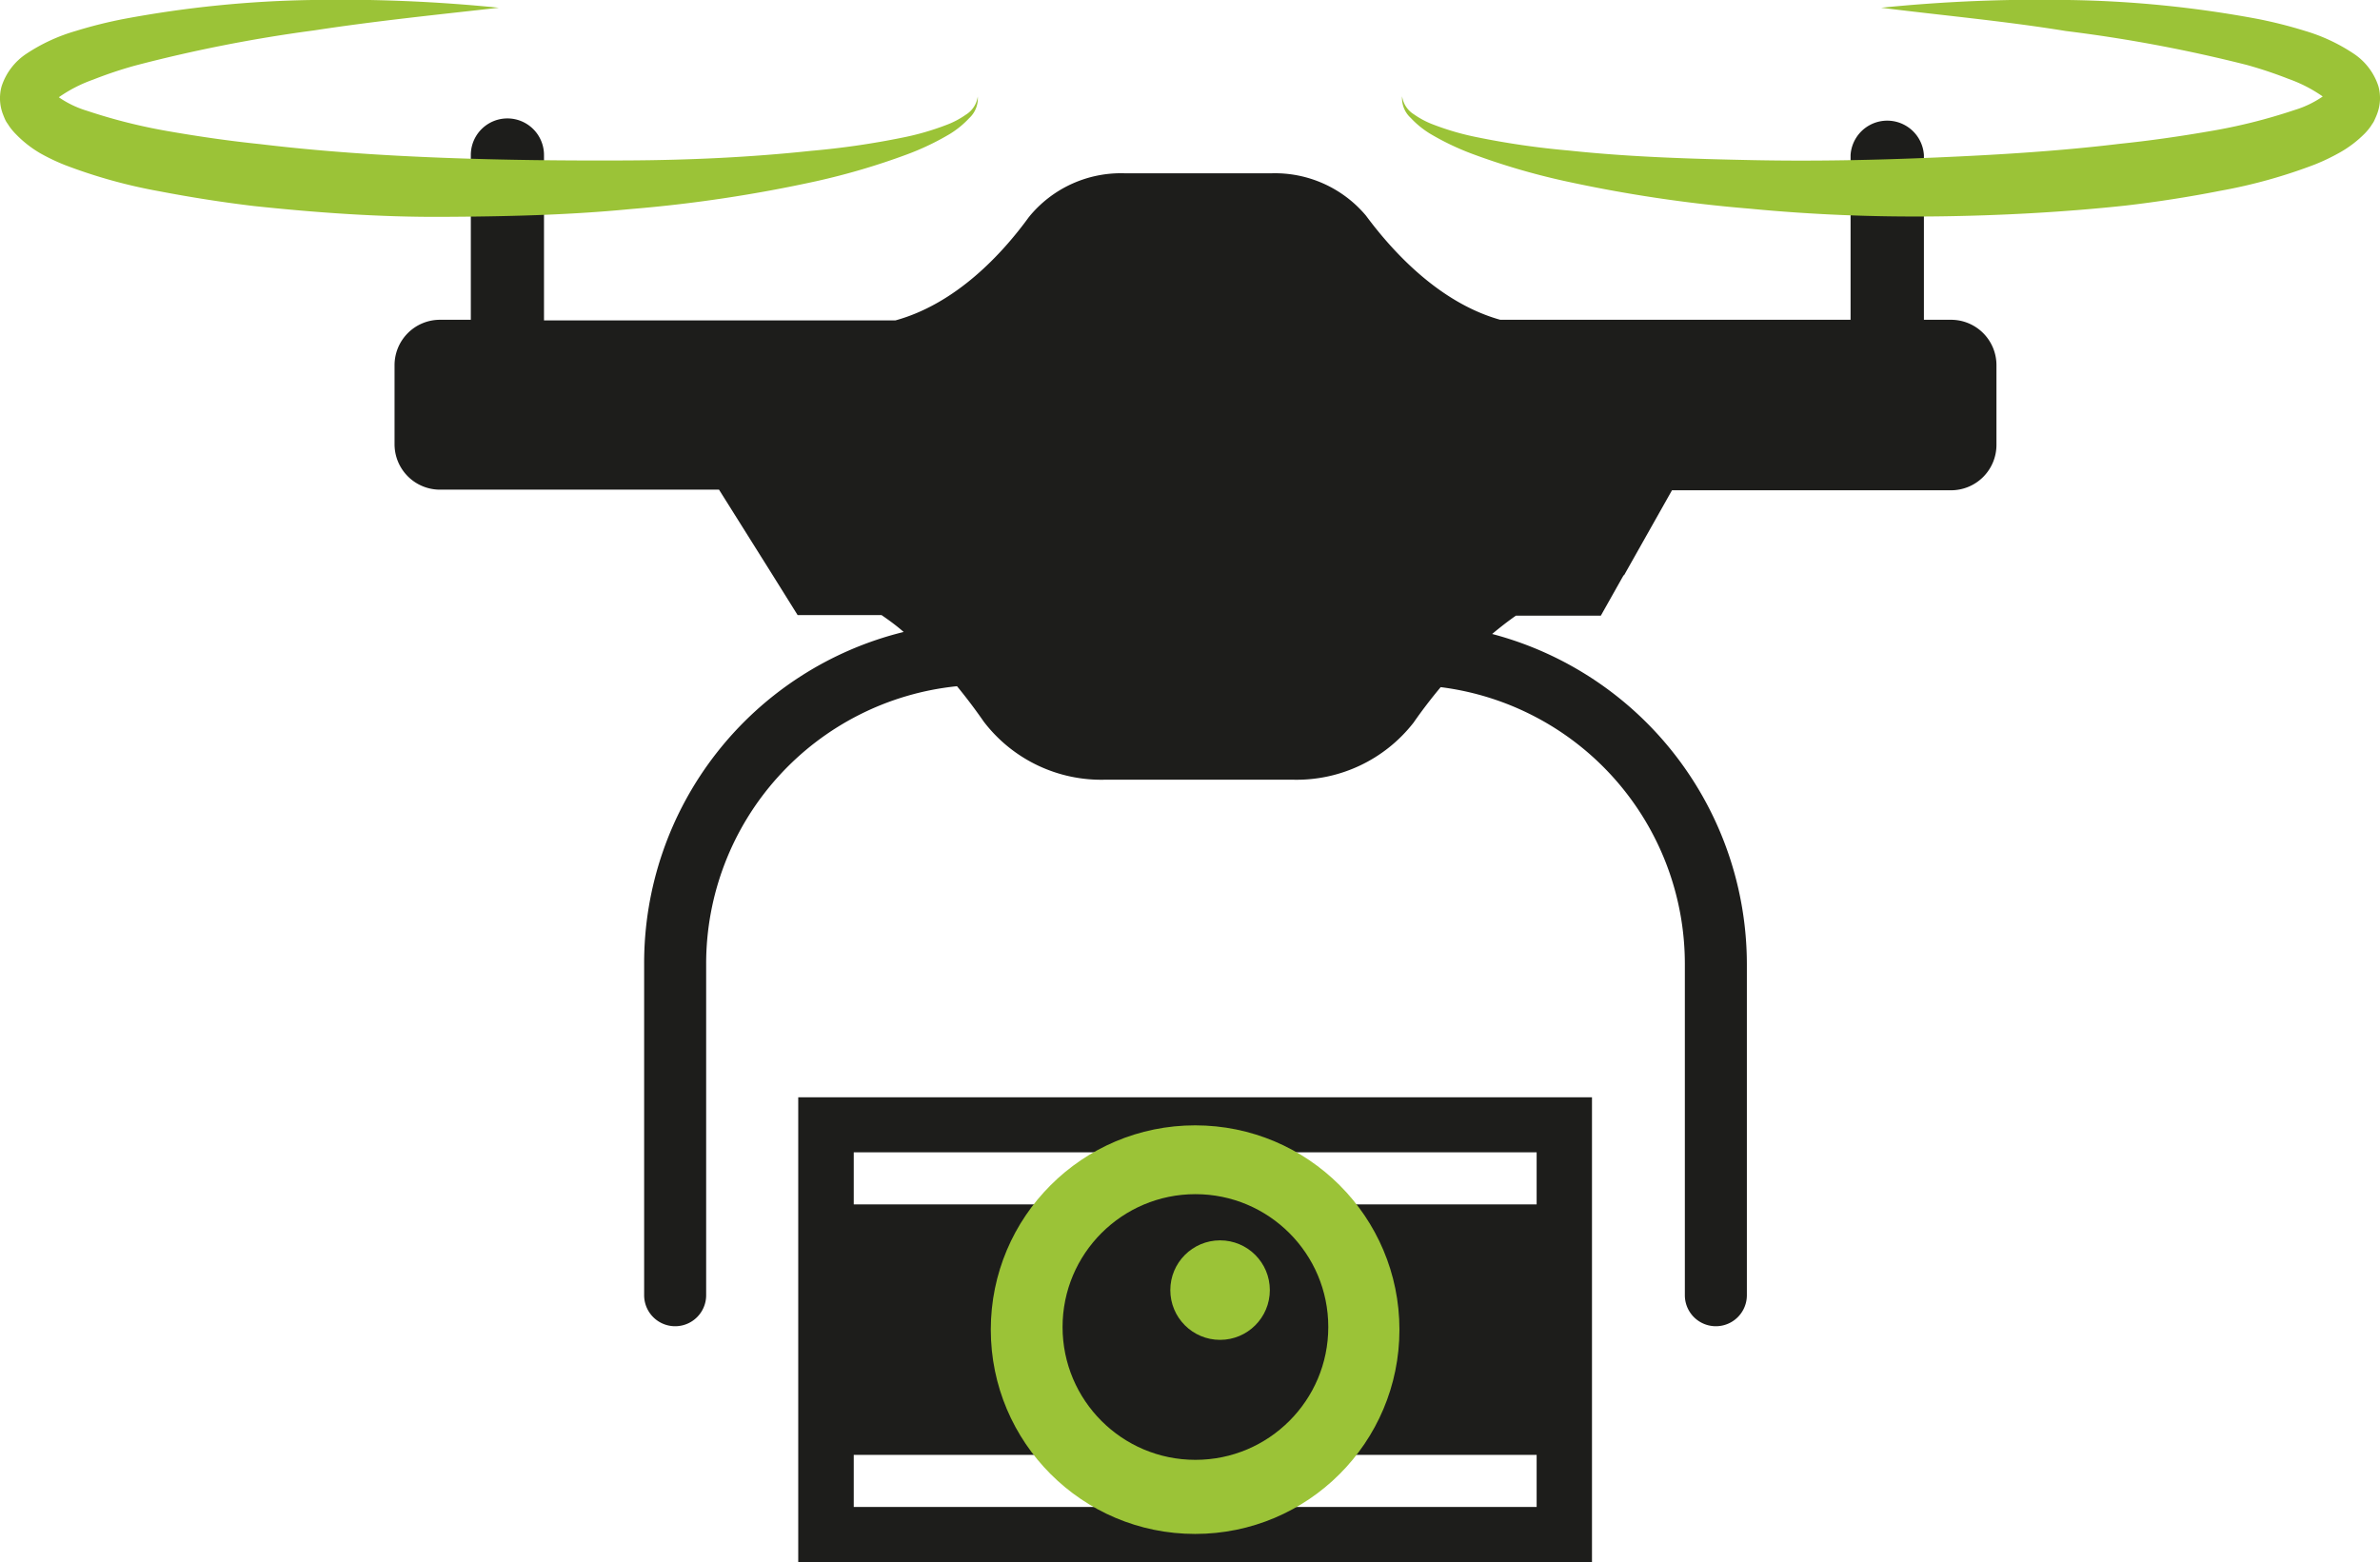
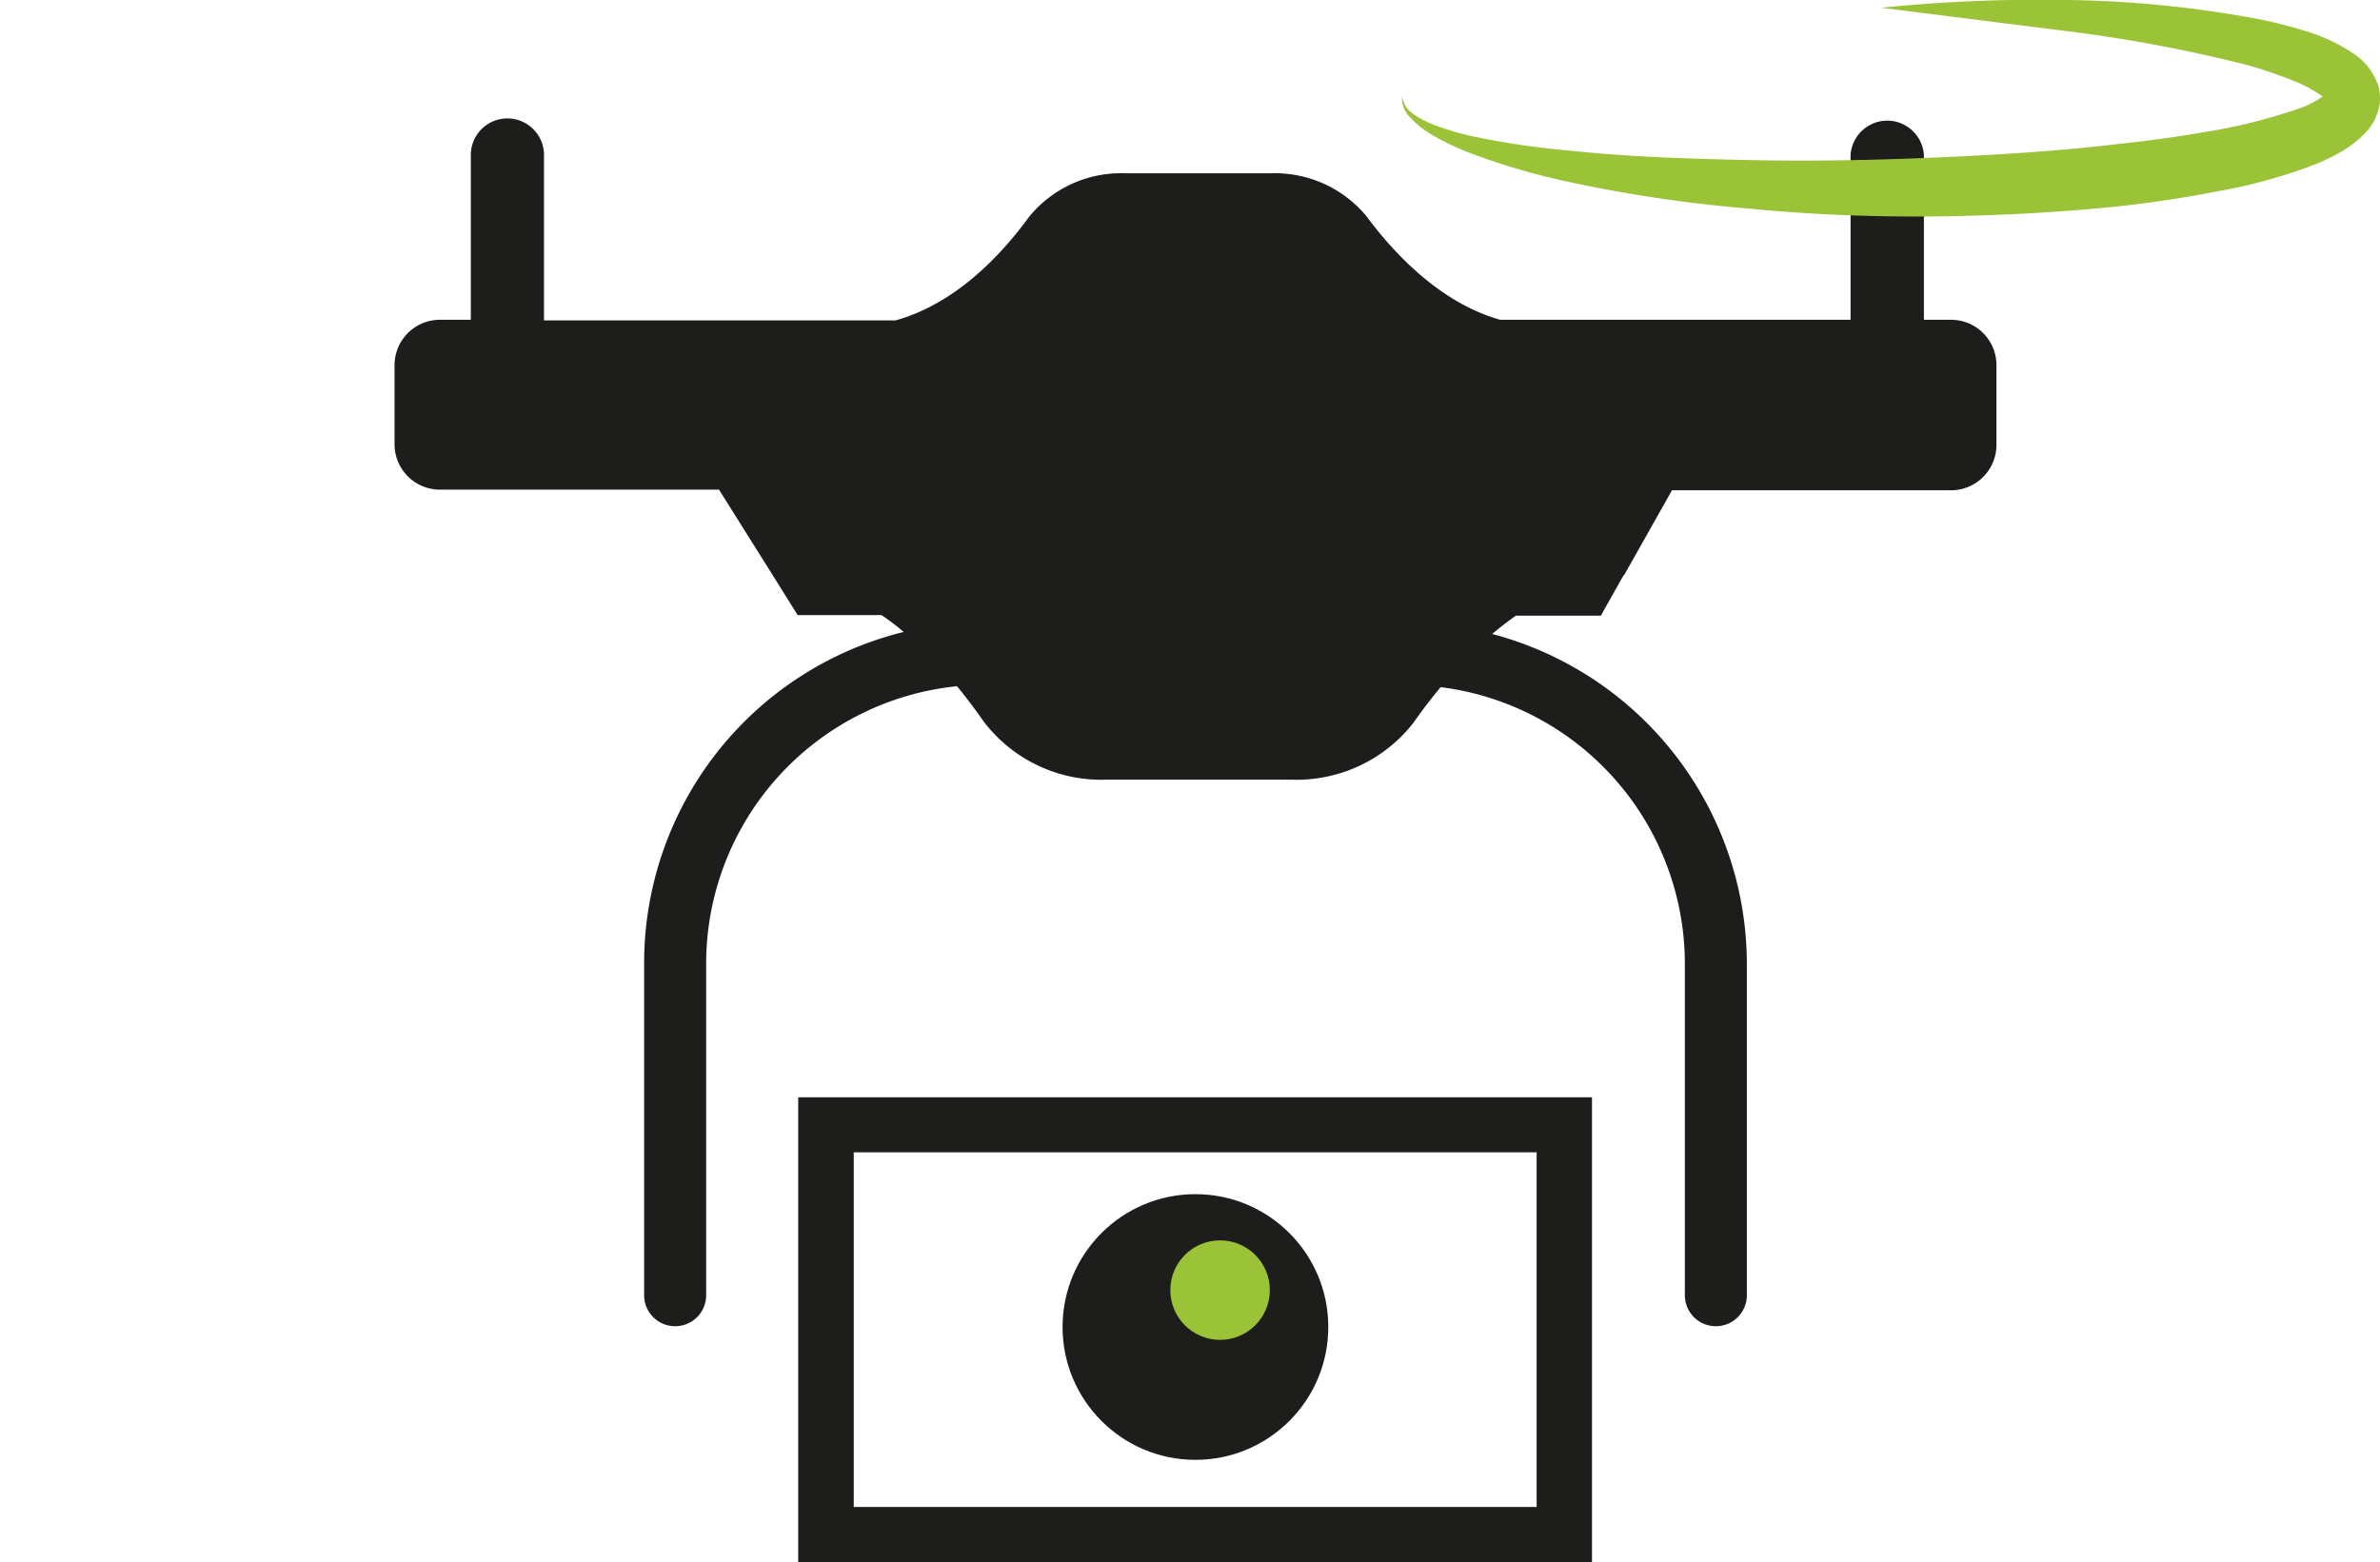
<svg xmlns="http://www.w3.org/2000/svg" id="Laag_1" data-name="Laag 1" viewBox="0 0 153.52 100.79">
  <defs>
    <style>.cls-1{fill:#1d1d1b;}.cls-2{fill:#9bc337;}</style>
  </defs>
  <path class="cls-1" d="M125.85,20.63H124.1V10a2.37,2.37,0,0,0-4.73,0V20.63H96.77c-3.89-1.09-6.89-4.33-8.66-6.72A7.67,7.67,0,0,0,82,11.18H72.56A7.65,7.65,0,0,0,66.37,14c-1.73,2.38-4.69,5.59-8.61,6.67H35.09V10a2.36,2.36,0,0,0-4.72,0V20.63h-2a2.93,2.93,0,0,0-2.92,2.93v5.1a2.93,2.93,0,0,0,2.92,2.93H46.38l3.44,5.48H49c.28,0,.55,0,.82,0l1.63,2.61h5.41c.5.34,1,.71,1.43,1.09A22,22,0,0,0,41.55,62.18V83.56a2,2,0,0,0,4,0V62.18A18,18,0,0,1,61.73,44.27c.65.79,1.23,1.57,1.73,2.29a9.53,9.53,0,0,0,7.88,3.74h12a9.56,9.56,0,0,0,7.84-3.68c.5-.72,1.09-1.5,1.75-2.29a18,18,0,0,1,15.75,17.85V83.56a2,2,0,0,0,4,0V62.18A22.05,22.05,0,0,0,96.25,40.9c.49-.41,1-.81,1.53-1.18h5.48l1.47-2.61c.27,0,.53,0,.8,0h-.77l3.09-5.48h18a2.93,2.93,0,0,0,2.93-2.93v-5.1A2.93,2.93,0,0,0,125.85,20.63Z" />
-   <path class="cls-2" d="M32.18.5c-4,.45-8,.86-11.91,1.46A94.64,94.64,0,0,0,8.68,4.24,27.36,27.36,0,0,0,6,5.14a9.17,9.17,0,0,0-2.2,1.13c-.26.19-.33.42-.24.2a.7.7,0,0,0,0-.38.08.08,0,0,0,0,0h0l.06.06a6.49,6.49,0,0,0,2,1A35.85,35.85,0,0,0,11,8.49c1.91.33,3.85.61,5.8.81,3.9.47,7.85.73,11.8.88s7.91.19,11.87.17,7.93-.2,11.86-.62a52.18,52.18,0,0,0,5.87-.85,17.15,17.15,0,0,0,2.82-.81,5.58,5.58,0,0,0,1.28-.67,1.65,1.65,0,0,0,.77-1.17,1.73,1.73,0,0,1-.56,1.4,6,6,0,0,1-1.22,1,16.89,16.89,0,0,1-2.78,1.33,44.69,44.69,0,0,1-5.86,1.73,90.4,90.4,0,0,1-12,1.8c-4,.39-8.08.48-12.13.5s-8.11-.27-12.16-.7q-3-.36-6.08-.95a33.65,33.65,0,0,1-6.11-1.7,13.13,13.13,0,0,1-1.57-.75A7.29,7.29,0,0,1,1,8.63a3.81,3.81,0,0,1-.42-.51C.51,8,.44,7.92.38,7.81S.26,7.55.21,7.42A2.89,2.89,0,0,1,.1,5.58,4,4,0,0,1,1.7,3.47,11.55,11.55,0,0,1,4.88,2,29.32,29.32,0,0,1,8,1.22,71.79,71.79,0,0,1,20.11,0,101.17,101.17,0,0,1,32.18.5Z" />
-   <path class="cls-2" d="M121.34.5A101.17,101.17,0,0,1,133.41,0a71.79,71.79,0,0,1,12.16,1.21,29.32,29.32,0,0,1,3.07.77,11.55,11.55,0,0,1,3.18,1.48,4,4,0,0,1,1.6,2.11,2.89,2.89,0,0,1-.11,1.84c-.05.13-.11.26-.17.39s-.13.2-.19.31a3.81,3.81,0,0,1-.42.51,7.29,7.29,0,0,1-1.64,1.24,13.13,13.13,0,0,1-1.57.75,33.65,33.65,0,0,1-6.11,1.7q-3,.59-6.08.95c-4,.43-8.1.65-12.16.7s-8.09-.11-12.13-.5a90.4,90.4,0,0,1-12-1.8A44.69,44.69,0,0,1,95,9.94a16.89,16.89,0,0,1-2.78-1.33,6,6,0,0,1-1.22-1,1.73,1.73,0,0,1-.56-1.4,1.65,1.65,0,0,0,.77,1.17,5.58,5.58,0,0,0,1.28.67,17.15,17.15,0,0,0,2.82.81,52.18,52.18,0,0,0,5.87.85c3.93.42,7.9.54,11.86.62s7.92,0,11.87-.17,7.9-.41,11.8-.88c1.95-.2,3.89-.48,5.8-.81A35.85,35.85,0,0,0,148,7.1a6.49,6.49,0,0,0,2-1l.06-.06h0a.08.08,0,0,0,0,0,.7.7,0,0,0,0,.38c.09.22,0,0-.24-.2a9.17,9.17,0,0,0-2.2-1.13,27.36,27.36,0,0,0-2.69-.9A94.64,94.64,0,0,0,133.25,2C129.32,1.36,125.34,1,121.34.5Z" />
+   <path class="cls-2" d="M121.34.5A101.17,101.17,0,0,1,133.41,0a71.79,71.79,0,0,1,12.16,1.21,29.32,29.32,0,0,1,3.07.77,11.55,11.55,0,0,1,3.18,1.48,4,4,0,0,1,1.6,2.11,2.89,2.89,0,0,1-.11,1.84c-.05.13-.11.26-.17.39s-.13.2-.19.31a3.81,3.81,0,0,1-.42.51,7.29,7.29,0,0,1-1.64,1.24,13.13,13.13,0,0,1-1.57.75,33.65,33.65,0,0,1-6.11,1.7q-3,.59-6.08.95c-4,.43-8.1.65-12.16.7s-8.09-.11-12.13-.5a90.4,90.4,0,0,1-12-1.8A44.69,44.69,0,0,1,95,9.94a16.89,16.89,0,0,1-2.78-1.33,6,6,0,0,1-1.22-1,1.73,1.73,0,0,1-.56-1.4,1.65,1.65,0,0,0,.77,1.17,5.58,5.58,0,0,0,1.28.67,17.15,17.15,0,0,0,2.82.81,52.18,52.18,0,0,0,5.87.85c3.93.42,7.9.54,11.86.62s7.92,0,11.87-.17,7.9-.41,11.8-.88c1.95-.2,3.89-.48,5.8-.81A35.85,35.85,0,0,0,148,7.1a6.49,6.49,0,0,0,2-1l.06-.06h0a.08.08,0,0,0,0,0,.7.7,0,0,0,0,.38c.09.22,0,0-.24-.2a9.17,9.17,0,0,0-2.2-1.13,27.36,27.36,0,0,0-2.69-.9A94.64,94.64,0,0,0,133.25,2Z" />
  <path class="cls-1" d="M102.69,100.79H51.49v-30h51.2ZM55.07,97.22H99.12V74.34H55.07Z" />
-   <rect class="cls-1" x="53.28" y="77.7" width="47.62" height="16.16" />
-   <circle class="cls-2" cx="77.09" cy="85.78" r="13.18" />
  <circle class="cls-1" cx="77.11" cy="85.61" r="8.57" />
  <circle class="cls-2" cx="78.7" cy="83.23" r="3.21" />
</svg>